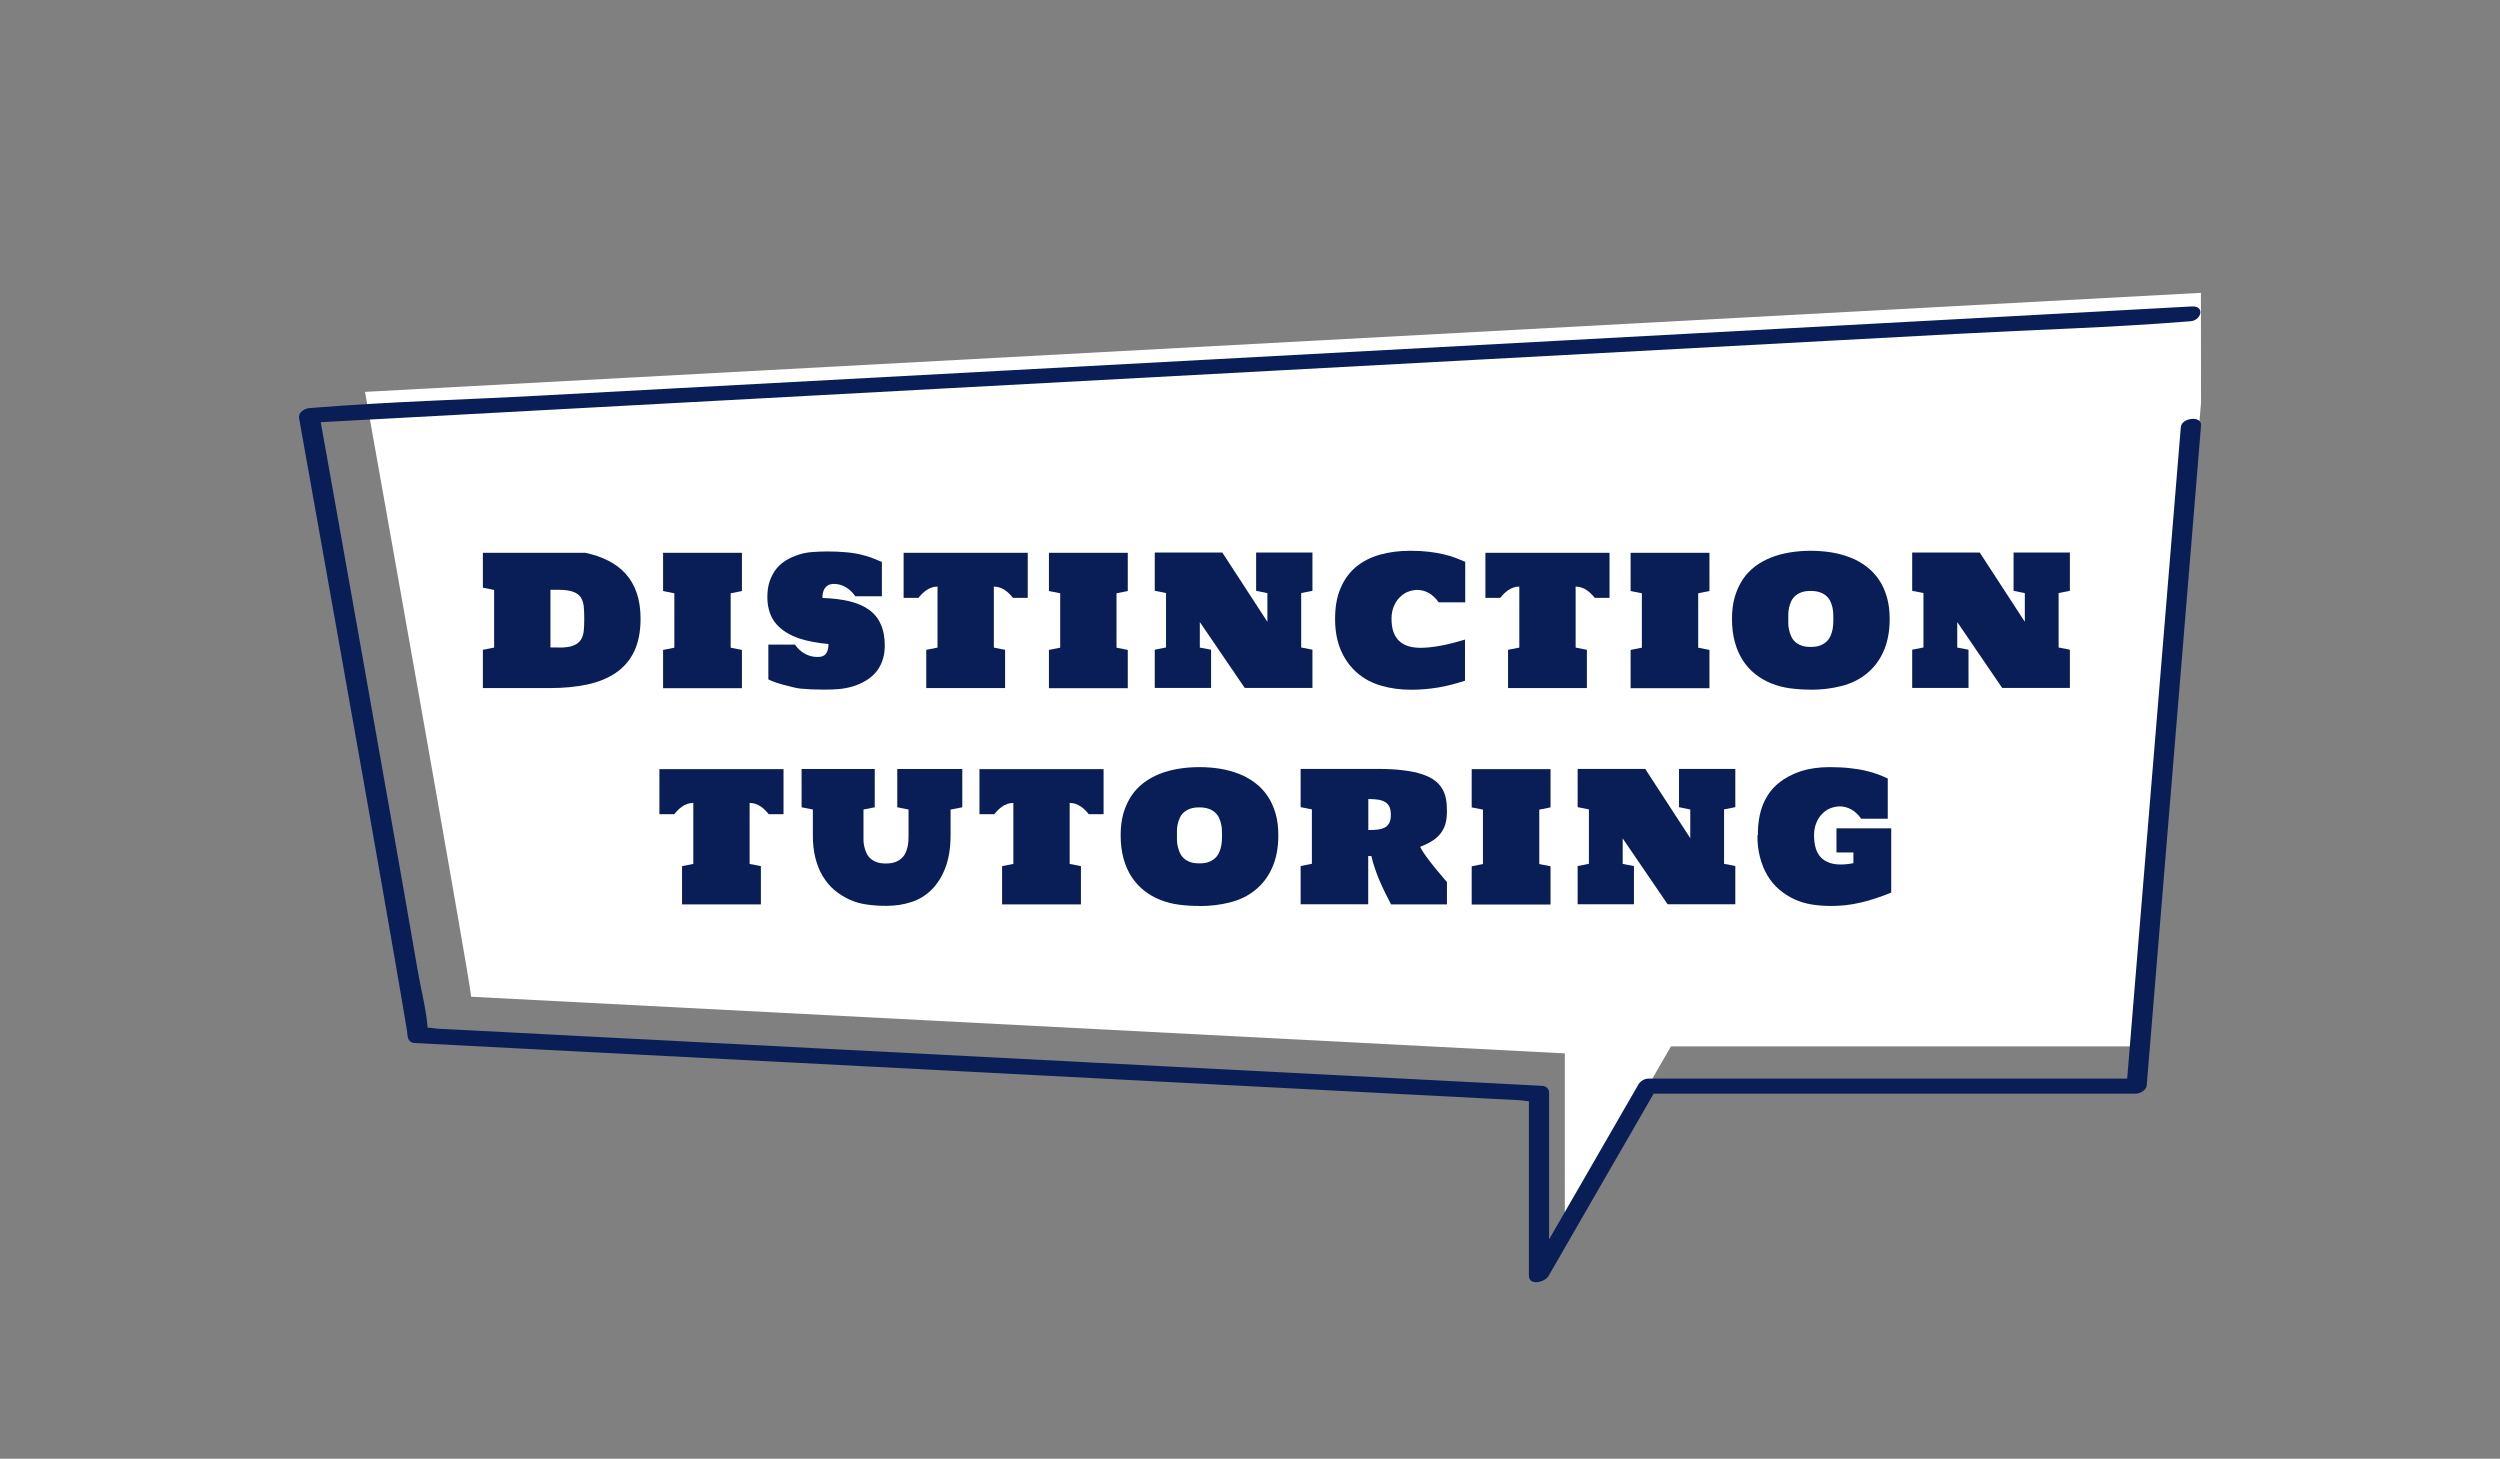
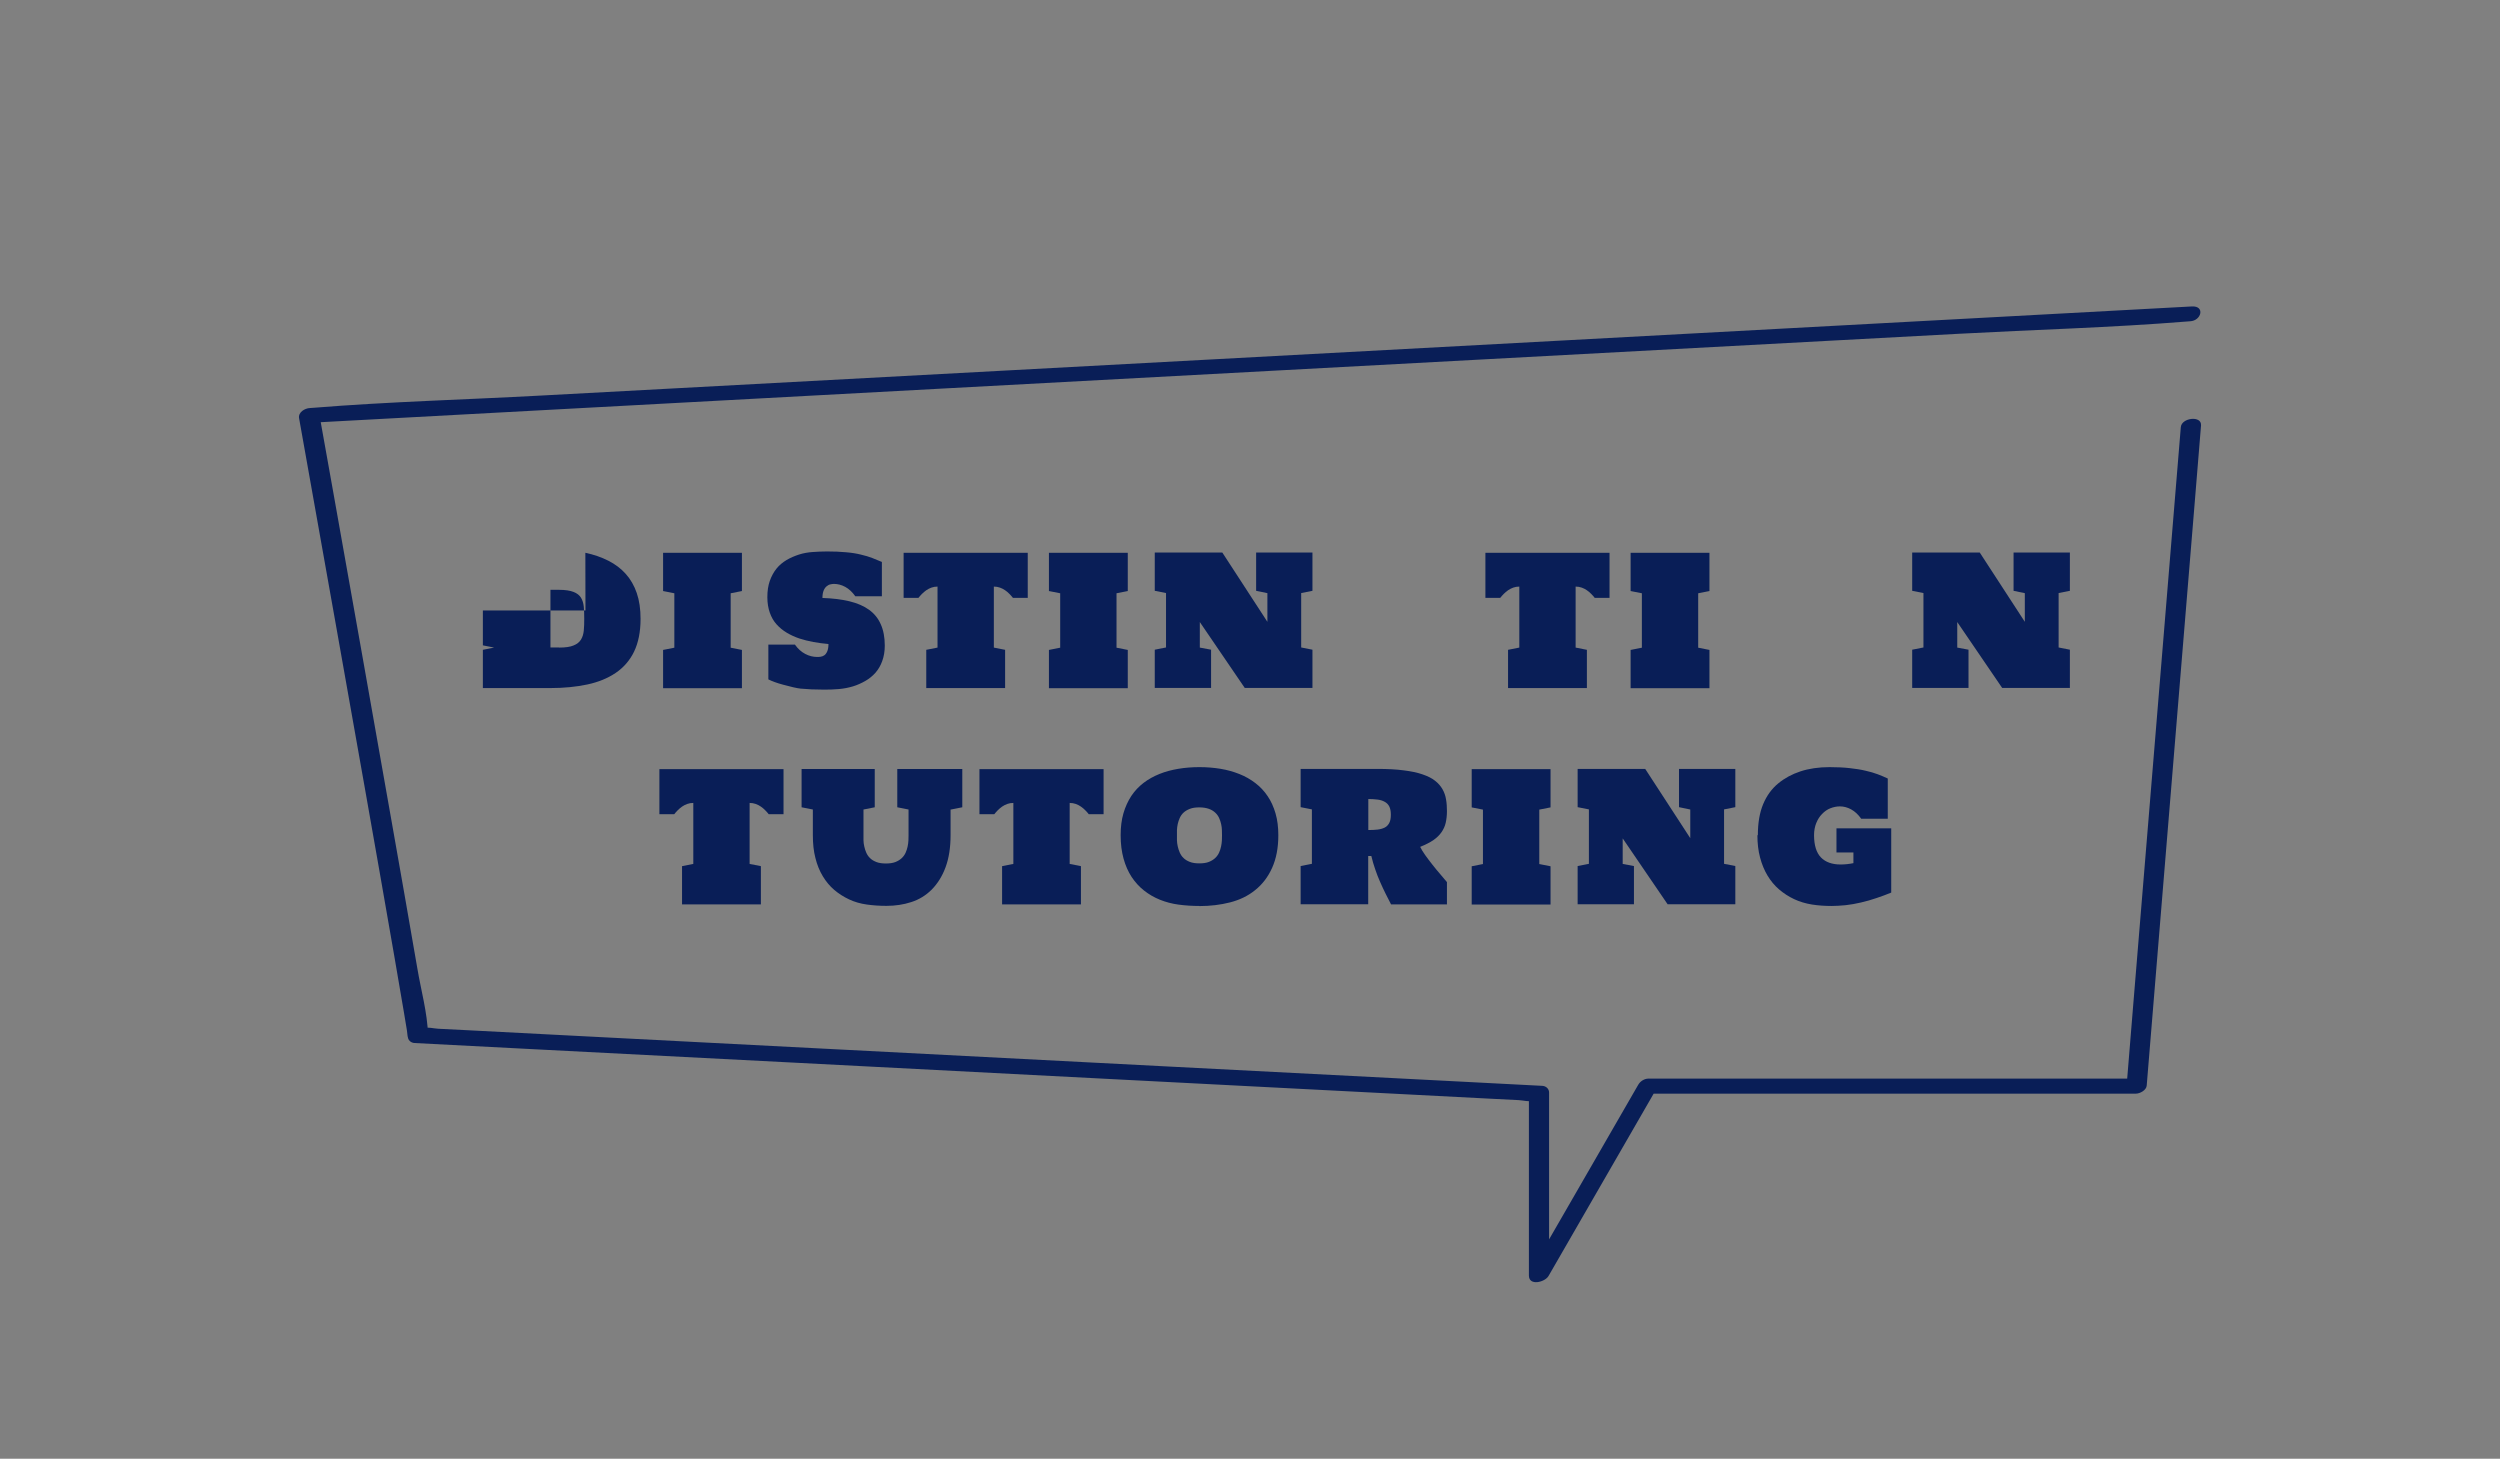
<svg xmlns="http://www.w3.org/2000/svg" id="Layer_1" data-name="Layer 1" viewBox="0 0 224.18 130.81">
  <rect x="0" y="0" width="224.18" height="130.81" fill="#808080" stroke="none" />
  <defs>
    <style>
      .cls-1 {
        fill: #fff;
      }

      .cls-1, .cls-2 {
        stroke-width: 0px;
      }

      .cls-2 {
        fill: #091e57;
      }
    </style>
  </defs>
-   <path class="cls-1" d="M197.37,36.1l-4.76,57.73h-42.77l-9.52,16.49v-15.86l-98.07-5.08c0-.95-9.52-54.24-9.52-54.24l164.63-8.88" />
  <g>
    <g>
-       <path class="cls-2" d="M52.49,49.57c.76.16,1.45.4,2.06.71.61.31,1.13.7,1.56,1.18.43.48.76,1.05.99,1.72.23.67.34,1.44.34,2.32,0,1.16-.2,2.14-.58,2.93s-.94,1.43-1.65,1.91-1.56.83-2.55,1.04c-.99.21-2.09.32-3.3.32h-6.06v-3.43l1.01-.2v-5.17l-1.01-.2v-3.13h9.2ZM50.13,58.07c.56,0,1-.06,1.3-.19.31-.12.53-.3.67-.53.14-.23.22-.5.25-.81s.04-.67.04-1.06-.01-.74-.04-1.06-.11-.59-.25-.82c-.14-.23-.36-.4-.67-.52-.3-.12-.74-.19-1.3-.19h-.77v5.17h.77Z" />
+       <path class="cls-2" d="M52.49,49.57c.76.16,1.45.4,2.06.71.61.31,1.13.7,1.56,1.18.43.48.76,1.05.99,1.72.23.67.34,1.44.34,2.32,0,1.16-.2,2.14-.58,2.93s-.94,1.43-1.65,1.91-1.56.83-2.55,1.04c-.99.21-2.09.32-3.3.32h-6.06v-3.43l1.01-.2l-1.01-.2v-3.13h9.2ZM50.13,58.07c.56,0,1-.06,1.3-.19.31-.12.53-.3.67-.53.14-.23.22-.5.25-.81s.04-.67.04-1.06-.01-.74-.04-1.06-.11-.59-.25-.82c-.14-.23-.36-.4-.67-.52-.3-.12-.74-.19-1.3-.19h-.77v5.17h.77Z" />
      <path class="cls-2" d="M59.46,49.57h7.07v3.43l-1.01.2v4.88l1.01.2v3.43h-7.07v-3.43l1.01-.2v-4.88l-1.01-.2v-3.43Z" />
      <path class="cls-2" d="M79.34,57.89c0,.52-.08.98-.23,1.39-.14.4-.35.75-.6,1.04-.26.29-.56.54-.91.74-.35.2-.72.37-1.12.49s-.82.2-1.26.24-.88.05-1.32.05c-.8,0-1.5-.03-2.11-.09-.35-.04-.87-.16-1.56-.35-.56-.15-1-.31-1.33-.48v-3.12h2.38c.27.38.58.66.93.84.34.18.7.27,1.06.27.09,0,.2,0,.32-.02.12-.02.23-.06.33-.13s.19-.19.26-.35c.07-.16.11-.38.11-.66-.45-.04-.9-.1-1.35-.18-.44-.08-.87-.19-1.27-.32-.41-.14-.78-.31-1.13-.52-.35-.21-.65-.46-.91-.75-.26-.29-.46-.64-.6-1.04-.14-.4-.22-.86-.22-1.38,0-.56.07-1.05.22-1.47.15-.42.35-.79.6-1.1.25-.31.55-.56.9-.77.34-.2.71-.36,1.11-.49s.81-.2,1.24-.23c.43-.03.86-.05,1.28-.05.62,0,1.18.02,1.68.07.5.04.95.11,1.35.21.4.09.75.2,1.06.32.31.12.58.23.83.34v3.08h-2.38c-.27-.38-.57-.66-.9-.84-.33-.18-.67-.27-1.01-.27-.09,0-.2.01-.32.04-.12.02-.23.08-.34.17s-.2.21-.27.38c-.07.17-.11.39-.11.67.92.03,1.73.13,2.43.3s1.28.42,1.75.76.82.77,1.05,1.3c.24.53.36,1.17.36,1.91Z" />
      <path class="cls-2" d="M92.16,49.57v4.04h-1.33c-.09-.12-.19-.23-.31-.35-.12-.12-.24-.23-.39-.33-.14-.1-.3-.18-.47-.24-.17-.06-.35-.09-.54-.09v5.47l1.01.2v3.43h-7.07v-3.43l1.01-.2v-5.47c-.19,0-.38.03-.54.09-.17.06-.32.14-.47.24-.14.1-.27.21-.39.33-.12.12-.22.24-.31.35h-1.33v-4.04h11.12Z" />
      <path class="cls-2" d="M94.06,49.57h7.07v3.43l-1.01.2v4.88l1.01.2v3.43h-7.07v-3.43l1.01-.2v-4.88l-1.01-.2v-3.43Z" />
      <path class="cls-2" d="M107.59,55.78v2.29l1.01.19v3.43h-5.05v-3.43l1.01-.2v-4.88l-1.01-.2v-3.43h6.06l4.04,6.21v-2.57l-1.01-.21v-3.43h5.05v3.43l-1.01.2v4.88l1.01.2v3.43h-6.07l-4.03-5.91Z" />
-       <path class="cls-2" d="M124.78,55.49c0,.45.06.84.17,1.17.12.33.29.6.51.81s.5.37.82.47c.32.1.69.15,1.11.15.5,0,1.08-.06,1.75-.18s1.42-.31,2.23-.56v3.69c-.85.28-1.67.49-2.47.62-.8.13-1.59.19-2.37.19-.95,0-1.84-.12-2.67-.36-.83-.24-1.55-.62-2.16-1.15-.61-.53-1.1-1.2-1.45-2s-.53-1.75-.53-2.84.16-1.98.49-2.75c.32-.77.78-1.4,1.37-1.9.59-.5,1.3-.86,2.13-1.1.83-.24,1.75-.36,2.76-.36.62,0,1.18.03,1.68.09.5.06.95.14,1.35.24.4.09.75.2,1.06.32.31.12.58.23.83.34v3.63h-2.38c-.27-.38-.57-.66-.9-.84-.33-.18-.67-.27-1.01-.27-.29,0-.58.06-.86.17s-.52.28-.74.51c-.22.22-.39.49-.52.81-.13.32-.2.68-.2,1.09Z" />
      <path class="cls-2" d="M144.33,49.57v4.04h-1.33c-.09-.12-.19-.23-.31-.35-.12-.12-.24-.23-.39-.33-.14-.1-.3-.18-.47-.24-.17-.06-.35-.09-.54-.09v5.47l1.01.2v3.43h-7.07v-3.43l1.01-.2v-5.47c-.19,0-.38.03-.54.09-.17.06-.32.14-.47.24-.14.1-.27.21-.39.33-.12.12-.22.24-.31.35h-1.33v-4.04h11.12Z" />
      <path class="cls-2" d="M146.22,49.57h7.07v3.43l-1.01.2v4.88l1.01.2v3.43h-7.07v-3.43l1.01-.2v-4.88l-1.01-.2v-3.43Z" />
-       <path class="cls-2" d="M162.37,61.84c-.64,0-1.26-.04-1.86-.12-.6-.08-1.16-.23-1.68-.44s-1-.49-1.43-.83c-.43-.34-.8-.75-1.11-1.22-.31-.48-.55-1.02-.72-1.64-.17-.62-.26-1.31-.26-2.09,0-.73.08-1.38.25-1.97.17-.58.41-1.1.71-1.56.3-.45.67-.84,1.1-1.17.43-.33.91-.59,1.43-.8.52-.21,1.09-.36,1.69-.46.6-.1,1.23-.15,1.88-.15s1.28.05,1.89.15c.61.1,1.17.26,1.7.47s1,.48,1.43.81c.43.33.8.72,1.1,1.17.31.45.54.97.71,1.55.17.58.25,1.24.25,1.96,0,1.14-.19,2.11-.56,2.93s-.88,1.48-1.52,1.99c-.64.52-1.39.88-2.25,1.1-.86.22-1.78.33-2.75.33ZM162.37,52.99c-.34,0-.62.04-.85.13-.23.09-.42.2-.57.34-.15.14-.26.3-.34.48-.08.18-.14.36-.18.54-.04.18-.06.36-.07.54,0,.17,0,.33,0,.46s0,.28,0,.46c0,.17.03.35.07.54.04.19.1.37.18.56.08.18.19.35.34.49.15.15.34.26.57.35.23.09.51.13.85.13s.62-.04.85-.13.42-.21.57-.35c.15-.14.27-.31.35-.49.08-.18.14-.37.18-.56.04-.19.06-.37.07-.54,0-.17.01-.33.01-.46s0-.28-.01-.46c0-.17-.03-.35-.07-.54-.04-.18-.1-.37-.18-.54-.08-.18-.2-.34-.35-.48s-.34-.26-.57-.34-.51-.13-.85-.13Z" />
      <path class="cls-2" d="M175.51,55.78v2.29l1.01.19v3.43h-5.05v-3.43l1.01-.2v-4.88l-1.01-.2v-3.43h6.06l4.04,6.21v-2.57l-1.01-.21v-3.43h5.05v3.43l-1.01.2v4.88l1.01.2v3.43h-6.07l-4.03-5.91Z" />
      <path class="cls-2" d="M70.26,68.97v4.04h-1.33c-.09-.12-.19-.23-.31-.35-.12-.12-.24-.23-.39-.33-.14-.1-.3-.18-.47-.24-.17-.06-.35-.09-.54-.09v5.47l1.01.2v3.43h-7.07v-3.43l1.01-.2v-5.47c-.19,0-.38.03-.54.09-.17.06-.32.14-.47.24-.14.1-.27.21-.39.33-.12.12-.22.24-.31.35h-1.33v-4.04h11.12Z" />
      <path class="cls-2" d="M85.24,72.59c0,.17,0,.33,0,.49v1.8c0,1.12-.15,2.08-.45,2.89-.3.81-.72,1.47-1.24,2-.52.52-1.14.9-1.83,1.12-.7.23-1.45.34-2.23.34-.62,0-1.21-.04-1.77-.12-.57-.08-1.09-.23-1.58-.46s-.93-.51-1.33-.85c-.4-.34-.74-.75-1.03-1.23-.29-.48-.51-1.02-.66-1.63-.16-.61-.23-1.29-.23-2.05v-2.3l-1.01-.2v-3.43h6.56v3.43l-1.01.2v1.42c0,.13,0,.26,0,.38,0,.12,0,.22,0,.31v.2c0,.13,0,.28,0,.46,0,.17.03.35.07.54.04.19.1.37.18.56.08.18.19.35.34.49.15.15.34.26.57.35s.51.13.85.13.62-.04.85-.13c.23-.09.42-.21.57-.35.15-.14.27-.31.35-.49.08-.18.14-.37.18-.56.04-.19.06-.37.07-.54s.01-.33.01-.46v-.2c0-.09,0-.19,0-.31,0-.12,0-.24,0-.38v-1.42l-1.01-.2v-3.43h5.83v3.43l-1.01.2Z" />
      <path class="cls-2" d="M98.96,68.97v4.04h-1.33c-.09-.12-.19-.23-.31-.35-.12-.12-.24-.23-.39-.33-.14-.1-.3-.18-.47-.24-.17-.06-.35-.09-.54-.09v5.47l1.01.2v3.43h-7.07v-3.43l1.01-.2v-5.47c-.19,0-.38.03-.54.09-.17.06-.32.14-.47.24-.14.1-.27.21-.39.33-.12.12-.22.24-.31.35h-1.33v-4.04h11.12Z" />
      <path class="cls-2" d="M107.55,81.24c-.64,0-1.26-.04-1.86-.12-.6-.08-1.16-.23-1.68-.44s-1-.49-1.43-.83c-.43-.34-.8-.75-1.11-1.22-.31-.48-.55-1.02-.72-1.64-.17-.62-.26-1.31-.26-2.09,0-.73.08-1.38.25-1.97.17-.58.41-1.1.71-1.56.3-.45.67-.84,1.1-1.17.43-.33.91-.59,1.43-.8.52-.21,1.09-.36,1.69-.46.6-.1,1.23-.15,1.88-.15s1.28.05,1.89.15c.61.1,1.17.26,1.7.47s1,.48,1.43.81c.43.33.8.72,1.1,1.17.31.45.54.97.71,1.55.17.58.25,1.24.25,1.96,0,1.14-.19,2.11-.56,2.93s-.88,1.48-1.52,1.99c-.64.52-1.39.88-2.25,1.1-.86.22-1.78.33-2.75.33ZM107.55,72.4c-.34,0-.62.04-.85.13-.23.09-.42.2-.57.34-.15.14-.26.3-.34.48-.08.18-.14.36-.18.54-.04.18-.06.36-.07.54,0,.17,0,.33,0,.46s0,.28,0,.46c0,.17.03.35.07.54.04.19.1.37.18.56.08.18.19.35.34.49.15.15.34.26.57.35.23.09.51.13.85.13s.62-.04.85-.13.42-.21.57-.35c.15-.14.27-.31.35-.49.08-.18.14-.37.18-.56.04-.19.06-.37.07-.54,0-.17.01-.33.01-.46s0-.28-.01-.46c0-.17-.03-.35-.07-.54-.04-.18-.1-.37-.18-.54-.08-.18-.2-.34-.35-.48s-.34-.26-.57-.34-.51-.13-.85-.13Z" />
      <path class="cls-2" d="M129.76,81.1h-5.02c-.16-.3-.32-.62-.49-.96-.17-.34-.33-.69-.49-1.05-.16-.36-.31-.74-.44-1.13-.14-.39-.25-.79-.35-1.2h-.28v4.33h-6.06v-3.43l1.01-.2v-4.88l-1.01-.2v-3.43h6.88c.91,0,1.7.04,2.36.13.66.08,1.23.2,1.69.36.46.16.84.34,1.12.57.29.22.51.48.67.76.16.28.27.59.32.92.06.33.08.69.08,1.06s-.04.72-.11,1.03-.2.59-.38.85c-.18.26-.42.49-.73.71-.31.21-.71.41-1.18.6.1.21.25.46.45.74s.42.57.65.86c.23.29.46.58.7.85.23.28.44.51.6.71v1.98ZM122.7,74.43c.31,0,.58-.01.83-.04s.46-.09.64-.18.31-.23.41-.42.14-.43.14-.74-.05-.55-.14-.73c-.09-.18-.23-.32-.41-.42-.18-.1-.39-.17-.64-.2-.25-.03-.53-.05-.83-.05v2.78Z" />
      <path class="cls-2" d="M131.97,68.97h7.07v3.43l-1.01.2v4.88l1.01.2v3.43h-7.07v-3.43l1.01-.2v-4.88l-1.01-.2v-3.43Z" />
      <path class="cls-2" d="M145.51,75.18v2.29l1.01.19v3.43h-5.05v-3.43l1.01-.2v-4.88l-1.01-.2v-3.43h6.06l4.04,6.21v-2.57l-1.01-.21v-3.43h5.05v3.43l-1.01.2v4.88l1.01.2v3.43h-6.07l-4.03-5.91Z" />
      <path class="cls-2" d="M157.63,74.89c0-1.1.16-2.03.48-2.79.32-.76.77-1.38,1.36-1.86.56-.46,1.22-.82,1.98-1.07.76-.25,1.63-.38,2.61-.38.68,0,1.28.03,1.81.09.53.06,1,.13,1.41.23.41.09.78.2,1.1.32.32.12.62.25.9.38v3.61h-2.38c-.27-.38-.57-.66-.9-.84-.33-.18-.67-.27-1.01-.27-.29,0-.58.06-.86.17s-.52.28-.74.51c-.22.22-.39.49-.52.81-.13.32-.2.68-.2,1.09,0,.91.21,1.58.62,2,.41.42,1,.63,1.76.63.19,0,.38-.01.57-.03s.39-.05.58-.09v-.96h-1.52v-2.16h4.91v5.76c-.42.17-.86.34-1.32.49-.46.16-.93.29-1.4.4-.47.11-.92.19-1.37.24-.45.04-.86.07-1.24.07-.62,0-1.22-.04-1.78-.13s-1.1-.25-1.59-.48-.94-.52-1.35-.87c-.41-.35-.75-.76-1.04-1.24-.29-.48-.51-1.02-.67-1.62-.16-.6-.24-1.27-.24-2Z" />
    </g>
    <path class="cls-2" d="M195.56,38.27c-.55,6.68-1.1,13.36-1.65,20.05-.87,10.6-1.75,21.2-2.62,31.8-.2,2.44-.4,4.88-.6,7.33l.98-.73h-43.84c-.38,0-.75.24-.93.56-3.25,5.64-6.5,11.27-9.75,16.91l1.76.04v-16.26c0-.33-.27-.58-.6-.6-3.34-.17-6.67-.35-10.01-.52-8.01-.41-16.02-.83-24.04-1.24-9.65-.5-19.3-1-28.95-1.5l-25.14-1.3-8.29-.43-2.58-.13c-.38-.02-.98-.17-1.35-.07-.05.01-.12,0-.17,0l.6.6c-.05-1.95-.63-4-.95-5.91-.77-4.46-1.55-8.92-2.34-13.37-1.74-9.89-3.5-19.78-5.26-29.67-.4-2.27-.81-4.55-1.22-6.82l-.97.91c5.6-.3,11.19-.6,16.79-.91,13.44-.73,26.88-1.45,40.32-2.18,16.26-.88,32.51-1.75,48.77-2.63l42.15-2.27c6.81-.37,13.65-.55,20.44-1.1.09,0,.19-.01.28-.02,1.02-.05,1.37-1.4.15-1.33-5.6.3-11.19.6-16.79.91-13.44.73-26.88,1.45-40.32,2.18-16.26.88-32.51,1.75-48.77,2.63l-42.15,2.27c-6.81.37-13.65.55-20.44,1.1-.09,0-.19.01-.28.02-.45.02-1.06.37-.97.91,1.1,6.14,2.19,12.28,3.28,18.42,1.76,9.92,3.53,19.84,5.25,29.77.3,1.71.59,3.43.88,5.14.09.52.18,1.04.26,1.57.02.14.09.83.08.53,0,.33.26.58.6.6,3.34.17,6.67.35,10.01.52,8.01.41,16.02.83,24.04,1.24l28.95,1.5c8.38.43,16.76.87,25.14,1.3l8.29.43,2.58.13c.38.02.98.17,1.35.07.05-.01.12,0,.17,0l-.6-.6v16.26c0,.96,1.44.6,1.76.04,3.25-5.64,6.5-11.27,9.75-16.91l-.93.56h43.84c.38,0,.95-.31.98-.73.55-6.68,1.1-13.36,1.65-20.05.87-10.6,1.75-21.2,2.62-31.8.2-2.44.4-4.88.6-7.33.08-.93-1.74-.7-1.81.13h0Z" />
  </g>
</svg>